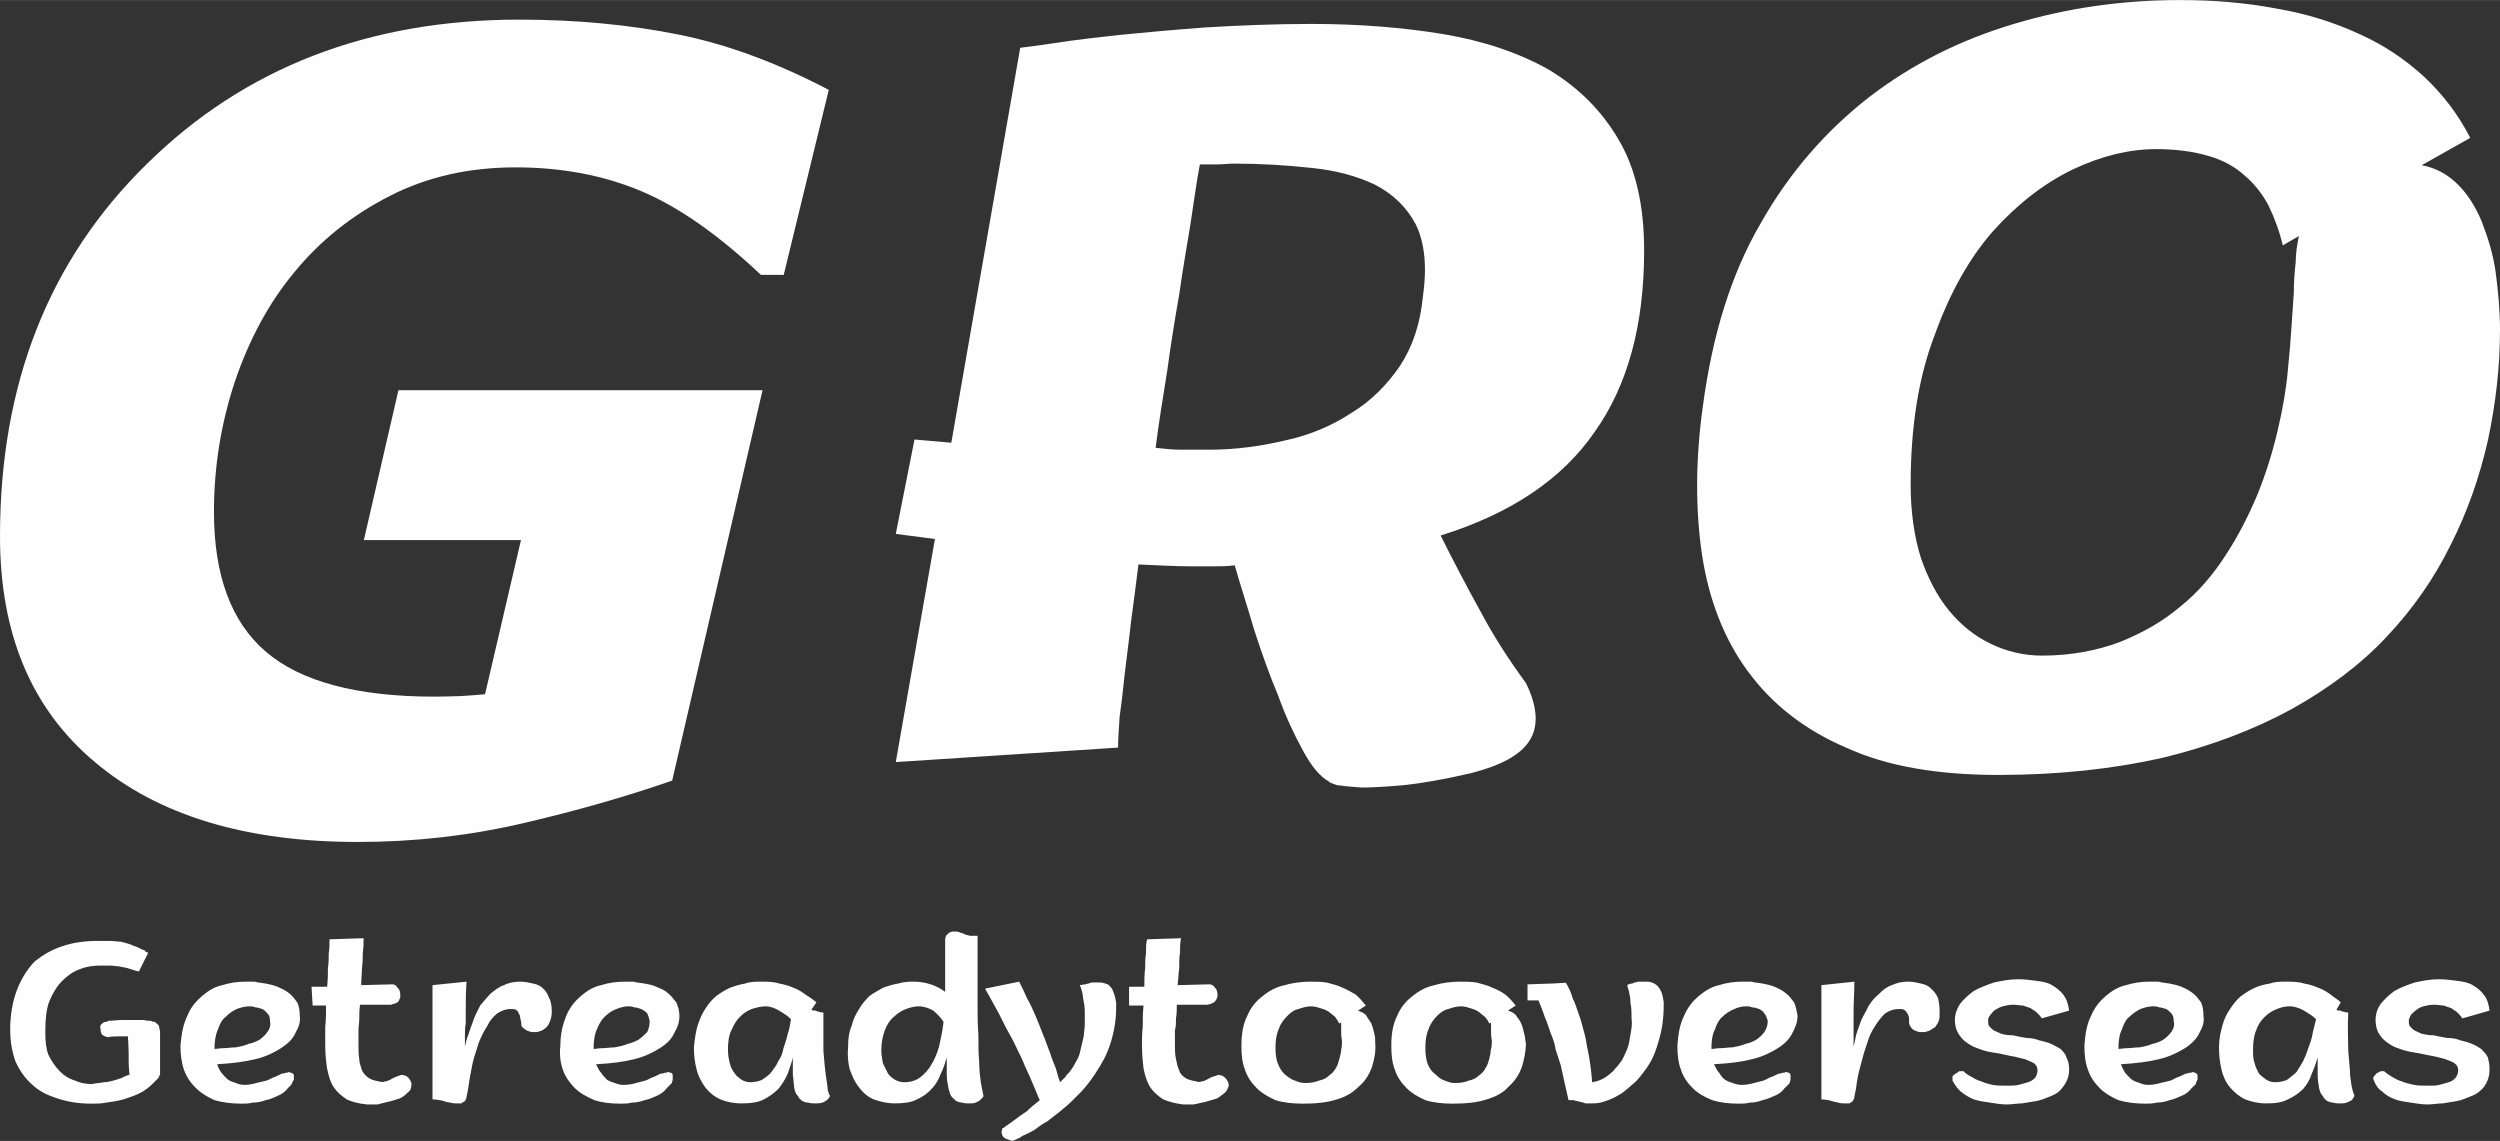
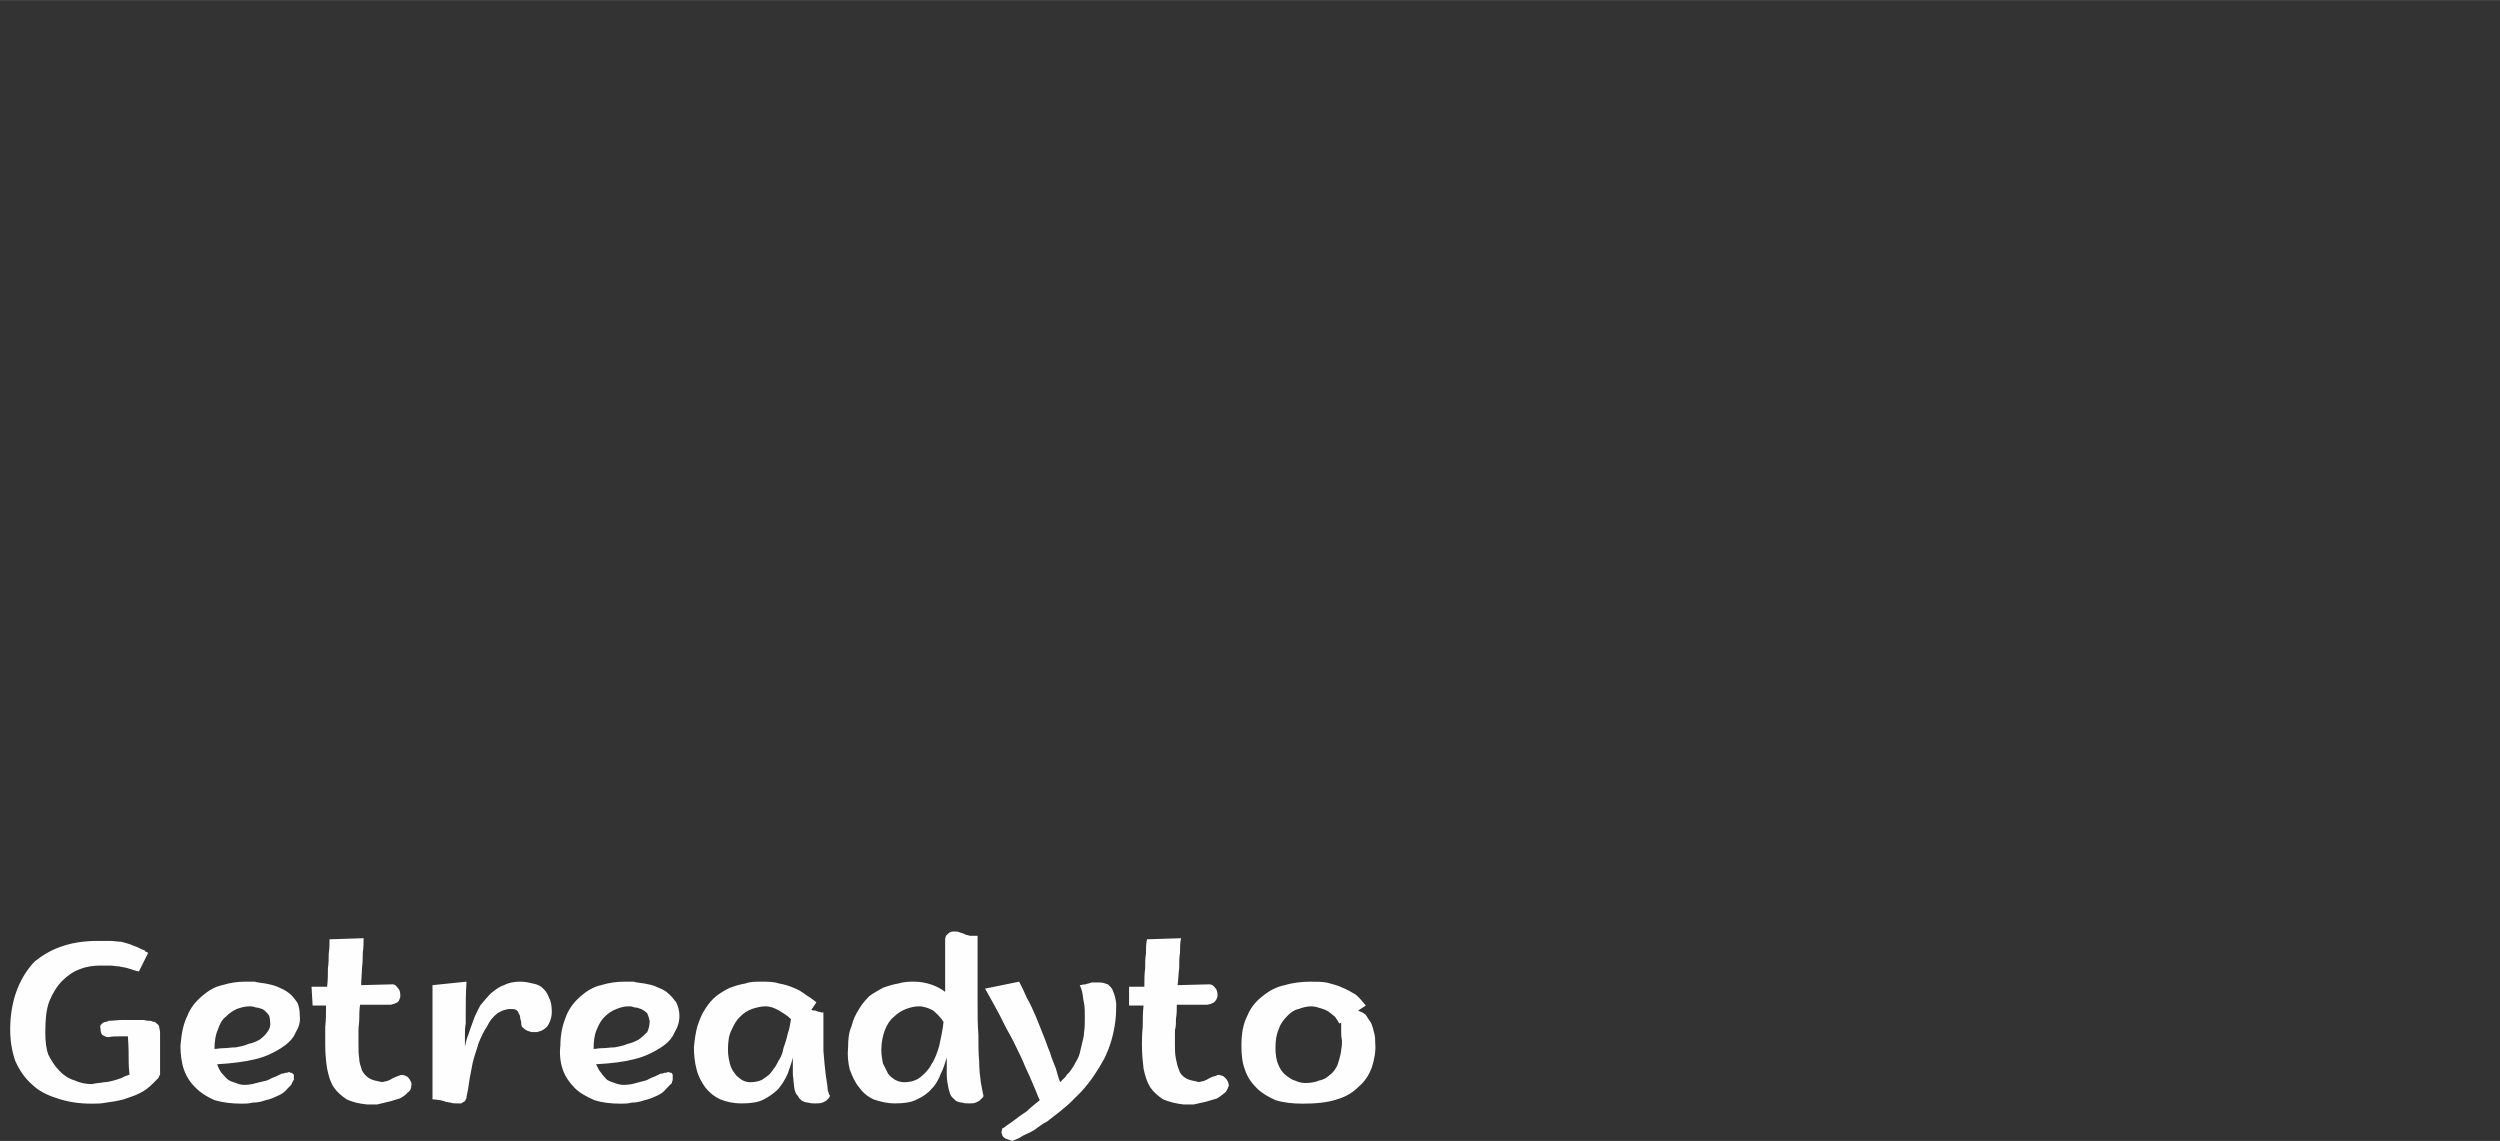
<svg xmlns="http://www.w3.org/2000/svg" xml:space="preserve" width="29.352mm" height="13.396mm" version="1.1" style="shape-rendering:geometricPrecision; text-rendering:geometricPrecision; image-rendering:optimizeQuality; fill-rule:evenodd; clip-rule:evenodd" viewBox="0 0 9324 4255">
  <rect x="0" y="0" width="9324" height="4255" fill="#333333" stroke="none" />
  <defs>
    <style type="text/css">
   
    .fil0 {fill:#FEFEFE;fill-rule:nonzero}
   
  </style>
  </defs>
  <g id="Layer_x0020_1">
    <g id="_376728456">
      <g>
-         <path class="fil0" d="M1334 3140c-417,0 -744,-99 -979,-297 -237,-198 -355,-478 -355,-843 0,-568 182,-1031 548,-1389 364,-359 828,-538 1389,-538 212,0 409,19 590,55 182,36 369,105 564,207l-168 690 -85 0c-158,-149 -307,-254 -448,-313 -141,-59 -297,-88 -467,-88 -173,0 -329,35 -468,106 -140,71 -260,166 -358,286 -94,113 -167,249 -220,404 -52,156 -79,319 -79,489 0,236 64,410 193,521 129,111 339,168 629,168 29,0 60,-1 95,-2 34,-2 65,-4 94,-7l134 -575 -586 0 129 -559 1358 0 -337 1456c-175,61 -362,114 -560,160 -198,46 -403,69 -613,69z" />
-         <path class="fil0" d="M3411 1639l137 12 257 -1473c28,-3 76,-10 139,-19 64,-10 140,-19 232,-29 92,-9 200,-19 321,-28 121,-7 251,-13 394,-13 174,0 340,13 492,38 149,25 283,70 394,133 111,67 197,153 260,261 64,108 95,247 95,413 0,276 -60,501 -184,676 -120,175 -311,305 -575,387 48,96 96,188 147,280 50,95 108,184 171,270 44,89 48,162 13,216 -35,54 -108,92 -216,120 -99,23 -184,38 -251,45 -67,6 -121,9 -159,9 -41,-3 -73,-6 -92,-9 -19,-7 -29,-10 -29,-13 -34,-19 -66,-57 -98,-117 -32,-58 -63,-124 -92,-204 -32,-76 -60,-155 -89,-244 -25,-86 -51,-165 -73,-242 -25,4 -51,4 -79,4 -26,0 -54,0 -80,0 -63,0 -130,-4 -200,-7 -9,77 -19,146 -28,216 -7,67 -16,130 -23,191 -6,57 -12,111 -19,159 -3,47 -6,85 -6,117l-829 54 146 -832 -146 -19 70 -353 0 1zm1191 -1029c-22,0 -42,3 -64,3 -22,0 -41,0 -63,0 -13,67 -22,140 -35,222 -13,83 -29,168 -41,257 -16,92 -32,188 -45,286 -16,99 -32,197 -44,292 28,3 60,7 95,7 32,0 67,0 105,0 98,0 193,-13 285,-35 89,-19 172,-54 245,-102 73,-44 133,-105 181,-175 48,-73 76,-158 86,-260 16,-111 6,-200 -26,-267 -35,-66 -85,-114 -152,-149 -67,-32 -146,-54 -238,-63 -92,-10 -188,-16 -289,-16l0 0zm4430 6c54,10 98,35 136,73 38,38 67,86 89,140 22,57 41,117 51,187 9,70 16,140 16,213 0,140 -16,276 -45,413 -31,136 -76,266 -139,390 -61,124 -140,238 -239,343 -98,105 -219,194 -355,270 -140,76 -299,137 -480,181 -181,41 -387,64 -613,64 -225,0 -416,-32 -568,-102 -156,-67 -276,-162 -365,-283 -89,-120 -146,-266 -172,-435 -25,-168 -25,-355 3,-555 35,-264 105,-493 216,-683 108,-191 245,-346 404,-470 162,-124 339,-213 540,-273 200,-60 406,-89 619,-89 127,0 247,10 362,32 111,19 213,51 308,95 92,41 171,95 241,159 70,66 127,140 172,228l-181 102 0 0zm-499 762c6,-57 10,-108 13,-155 3,-45 6,-89 9,-131 0,-41 3,-79 7,-114 0,-35 6,-70 12,-98l-60 35c-13,-54 -32,-105 -54,-150 -22,-41 -51,-79 -89,-111 -35,-32 -79,-57 -136,-73 -54,-16 -118,-25 -194,-25 -99,0 -203,25 -311,76 -105,51 -204,127 -296,229 -89,101 -162,231 -219,390 -60,156 -89,343 -89,556 0,101 13,194 38,273 26,76 61,143 105,197 45,54 95,95 156,124 57,28 124,44 190,44 108,0 207,-19 292,-51 86,-35 159,-76 226,-133 67,-54 121,-118 168,-191 48,-73 86,-149 118,-225 32,-79 57,-159 76,-241 19,-80 32,-156 38,-226l0 0z" />
-       </g>
+         </g>
      <g>
        <path class="fil0" d="M562 3807c7,4 13,4 16,4 3,3 6,6 10,9 3,3 6,6 6,13 0,3 3,9 3,19l0 0c0,22 0,41 0,57 0,16 0,32 0,45 0,12 0,25 0,38l0 0c0,6 0,9 0,16 -3,3 -3,6 -6,12 -3,3 -7,7 -10,10 -3,3 -6,6 -12,12 -13,13 -29,26 -48,35 -19,10 -41,16 -60,23 -23,6 -42,9 -64,12 -19,4 -38,4 -54,4 -51,0 -92,-7 -130,-20 -38,-12 -70,-28 -95,-53 -26,-23 -45,-51 -61,-86 -12,-35 -19,-73 -19,-118 0,-57 10,-108 26,-149 16,-41 38,-76 66,-105 32,-25 64,-44 105,-57 38,-13 83,-19 130,-19 16,0 32,0 45,0 13,0 28,3 41,3 13,3 26,7 35,10 13,6 26,9 38,16 0,0 3,3 7,3 3,0 3,3 9,3 0,3 3,6 6,6 4,3 7,3 7,3l-35 70c-16,-3 -29,-9 -41,-12 -13,-4 -23,-4 -32,-7 -13,0 -22,-3 -35,-3 -10,0 -22,0 -35,0 -25,0 -51,3 -76,13 -26,9 -48,25 -67,44 -19,19 -35,45 -48,76 -12,32 -15,70 -15,115 0,35 3,63 12,86 13,25 26,44 42,60 15,16 34,28 57,35 19,9 41,13 63,13 16,-4 32,-4 45,-7 12,0 22,-3 35,-6 12,-3 22,-7 31,-10 10,-6 19,-9 29,-12 0,-7 -3,-23 -3,-45 0,-25 0,-57 -3,-98 -10,0 -19,0 -32,0 -13,0 -26,0 -41,3 -7,0 -13,-3 -20,-7 -6,-3 -9,-12 -9,-25 -3,-6 0,-9 0,-13 3,-3 6,-6 6,-6 3,-3 10,-6 13,-6 3,0 6,0 10,-4 19,0 34,-3 50,-3 16,0 32,0 45,0 16,0 28,0 38,0 9,3 19,3 25,3l0 0zm489 197c3,0 7,0 13,-3 3,0 10,0 13,-3 3,0 6,3 9,3 3,0 7,3 10,7 0,6 0,12 0,19 -3,3 -3,6 -7,12 0,3 -3,7 -6,10 -3,3 -6,6 -9,9 -10,13 -23,23 -39,29 -12,6 -28,13 -44,16 -16,6 -32,9 -48,9 -16,4 -28,4 -41,4 -38,0 -70,-4 -102,-13 -28,-13 -50,-26 -69,-45 -20,-19 -35,-41 -45,-69 -9,-26 -13,-58 -13,-89 4,-45 10,-80 26,-112 12,-31 32,-54 54,-73 22,-19 47,-35 76,-41 29,-9 57,-13 86,-13 9,0 19,0 35,0 12,4 25,4 41,7 16,3 28,6 44,12 16,7 29,13 42,23 12,9 22,22 31,35 7,12 10,31 10,50 3,23 -3,42 -16,64 -9,22 -29,41 -54,57 -25,16 -57,32 -95,41 -41,10 -89,16 -143,19 3,10 9,23 16,32 9,10 16,19 25,26 10,6 19,9 29,12 9,4 19,7 32,7 15,0 31,-3 44,-7 13,-3 25,-6 38,-9 10,-3 19,-10 29,-13 9,-3 19,-9 28,-13l0 0zm-251 -92c10,0 19,-3 35,-3 13,0 29,-3 45,-3 16,-3 32,-6 47,-13 16,-3 29,-9 42,-16 12,-9 22,-19 28,-28 10,-13 13,-26 10,-42 0,-12 -3,-22 -10,-28 -6,-7 -12,-13 -19,-16 -9,-3 -19,-6 -25,-6 -10,-4 -16,-4 -22,-4 -16,0 -32,4 -48,10 -13,6 -29,16 -41,29 -13,9 -23,28 -29,47 -9,19 -13,45 -13,70l0 3 0 0zm362 -232l58 0c3,-25 3,-47 3,-69 3,-19 3,-39 3,-54 3,-19 3,-39 3,-54l127 -4c0,16 0,35 -3,54 0,16 0,35 -3,58 0,19 -3,41 -3,63l117 -3c6,0 13,3 19,13 7,6 10,15 10,28 0,7 0,10 -3,13 0,6 -4,9 -7,13 -6,3 -9,3 -13,6 -6,0 -9,3 -12,3l-115 0c-3,19 -3,35 -3,51 0,16 -3,32 -3,44 0,13 0,26 0,35 0,7 0,13 0,19 0,19 0,35 3,54 0,16 7,29 10,42 6,12 16,22 25,28 10,7 22,10 38,13 10,3 16,3 23,0 6,0 12,-3 19,-6 6,-4 12,-7 19,-10 6,-3 9,-3 16,-6 6,-3 12,-3 19,0 3,0 9,3 15,9 7,10 13,19 10,29 0,9 -3,19 -13,25 -6,7 -16,16 -31,23 -13,3 -26,9 -42,12 -12,3 -28,7 -41,10 -16,0 -29,0 -38,0 -32,-3 -57,-10 -76,-19 -19,-13 -35,-26 -48,-45 -13,-19 -19,-41 -25,-70 -4,-25 -7,-54 -7,-89 0,-19 0,-41 0,-66 3,-26 3,-54 3,-80l-50 0 -4 -69 0 -1zm778 -19c19,0 35,4 48,7 16,3 29,9 38,19 10,9 16,19 22,35 7,12 10,31 10,51 0,15 -3,25 -6,34 -4,10 -7,16 -13,23 -3,3 -10,9 -16,12 -6,4 -13,4 -19,7 -10,0 -16,0 -22,0 -7,-3 -13,-3 -19,-7 -7,-3 -10,-9 -16,-12 -3,-7 -3,-10 -3,-16 0,-7 -4,-13 -4,-19 0,-7 -3,-13 -6,-16 0,-6 -6,-10 -9,-13 -7,-3 -13,-3 -20,-3 -19,0 -34,6 -50,16 -16,13 -29,28 -38,48 -13,19 -23,41 -32,63 -7,25 -16,48 -22,73 -4,25 -10,48 -13,70 -3,22 -6,41 -10,57 0,3 0,6 -3,10 0,3 -3,6 -6,9 -3,0 -7,3 -10,6 -3,0 -9,0 -16,0 -9,0 -19,0 -25,-3 -6,0 -13,-3 -19,-3 -3,-3 -10,-3 -19,-6 -6,0 -16,-3 -29,-3l0 -426 127 -13c-3,42 -3,80 -3,115 0,12 0,28 0,41 -3,16 -3,29 -3,38 0,13 0,22 0,32 0,9 0,13 0,16 3,-13 6,-29 13,-45 6,-19 12,-35 19,-54 6,-19 16,-35 25,-54 13,-16 26,-31 38,-44 16,-13 32,-26 51,-32 16,-9 38,-13 60,-13l0 0zm524 343c4,0 10,0 13,-3 6,0 10,0 13,-3 6,0 9,3 13,3 3,0 3,3 6,7 0,6 0,12 0,19 0,3 -3,6 -3,12 -3,3 -7,7 -10,10 -3,3 -6,6 -9,9 -10,13 -23,23 -38,29 -13,6 -29,13 -45,16 -16,6 -32,9 -48,9 -12,4 -28,4 -41,4 -38,0 -70,-4 -98,-13 -29,-13 -54,-26 -73,-45 -19,-19 -35,-41 -45,-69 -9,-26 -13,-58 -9,-89 0,-45 9,-80 22,-112 13,-31 32,-54 54,-73 22,-19 47,-35 76,-41 29,-9 57,-13 89,-13 6,0 19,0 32,0 12,4 25,4 41,7 16,3 32,6 44,12 16,7 32,13 42,23 12,9 22,22 32,35 6,12 12,31 12,50 0,23 -6,42 -19,64 -9,22 -28,41 -54,57 -25,16 -57,32 -95,41 -38,10 -86,16 -143,19 6,10 10,23 19,32 6,10 16,19 22,26 10,6 19,9 29,12 9,4 22,7 32,7 19,0 35,-3 47,-7 13,-3 23,-6 35,-9 10,-3 19,-10 29,-13 9,-3 19,-9 28,-13l0 0zm-250 -92c9,0 19,-3 34,-3 13,0 29,-3 45,-3 16,-3 32,-6 48,-13 15,-3 28,-9 41,-16 13,-9 22,-19 32,-28 6,-13 9,-26 9,-42 -3,-12 -6,-22 -9,-28 -7,-7 -16,-13 -23,-16 -9,-3 -15,-6 -25,-6 -10,-4 -16,-4 -22,-4 -16,0 -29,4 -45,10 -16,6 -31,16 -44,29 -10,9 -22,28 -29,47 -9,19 -12,45 -12,70l0 3 0 0zm812 -146c7,3 10,3 16,3 7,4 10,4 13,4 6,3 10,3 16,3 0,57 0,101 0,143 3,38 6,69 9,92 4,25 7,44 7,54 3,12 6,19 9,22 0,0 -3,3 -3,6 -3,3 -6,7 -9,10 -4,3 -10,6 -16,9 -10,3 -16,3 -29,3 -6,0 -16,0 -25,-3 -7,0 -16,-3 -22,-6 -7,-6 -13,-10 -16,-19 -7,-6 -10,-13 -13,-26 -3,-15 -3,-34 -6,-53 0,-20 0,-42 0,-64 -4,19 -13,41 -19,60 -10,23 -23,42 -35,57 -16,16 -35,29 -54,39 -23,12 -51,15 -83,15 -32,0 -57,-6 -79,-15 -23,-10 -42,-26 -57,-45 -13,-19 -26,-41 -32,-67 -7,-25 -10,-54 -10,-82 3,-32 7,-57 13,-79 9,-26 16,-45 29,-64 12,-19 25,-35 41,-48 16,-12 32,-22 51,-31 19,-7 38,-13 57,-16 19,-7 38,-7 60,-7 22,0 48,0 67,7 19,3 38,9 54,16 16,6 31,15 44,25 16,10 29,19 41,29l-19 28 0 0zm-228 270c16,0 32,-3 44,-9 13,-10 26,-16 35,-29 10,-13 19,-25 26,-41 9,-13 16,-29 19,-48 6,-16 12,-35 16,-54 6,-16 9,-35 12,-54 -12,-13 -28,-22 -44,-32 -16,-9 -32,-16 -51,-16 -16,0 -32,4 -51,10 -16,6 -32,16 -44,29 -13,12 -22,28 -32,50 -10,19 -13,45 -13,73 0,19 3,35 7,51 3,13 9,26 19,38 6,10 16,16 25,23 10,6 22,9 32,9l0 0zm762 -562c6,0 13,0 19,3 6,3 13,3 19,7 3,3 13,3 19,6 10,0 19,0 29,0 0,41 0,86 0,130 0,41 0,86 0,124 0,41 0,79 3,114 0,38 0,70 3,102 0,29 3,54 6,76 4,22 7,38 10,51 0,0 0,3 -3,6 -3,3 -7,7 -10,10 -3,3 -9,6 -16,9 -6,3 -16,3 -25,3 -10,0 -19,0 -25,-3 -10,0 -16,-3 -23,-6 -6,-6 -12,-10 -19,-19 -3,-6 -6,-13 -9,-26 -3,-15 -7,-34 -7,-53 0,-20 0,-42 0,-64 -6,19 -12,41 -22,60 -9,23 -19,42 -35,57 -13,16 -32,29 -54,39 -22,12 -51,15 -82,15 -29,0 -54,-6 -80,-15 -22,-10 -41,-26 -54,-45 -16,-19 -25,-41 -35,-67 -6,-25 -9,-54 -6,-82 0,-32 3,-57 13,-79 6,-26 16,-45 28,-64 10,-19 26,-35 38,-48 16,-12 35,-22 51,-31 19,-7 38,-13 57,-16 23,-7 42,-7 61,-7 19,0 41,4 60,10 19,6 38,16 54,28 0,-15 0,-28 0,-44 0,-16 0,-32 0,-44 0,-16 0,-29 0,-42 0,-12 0,-25 0,-35 0,-9 0,-19 0,-22 0,-6 0,-9 0,-9 0,-7 3,-10 3,-13 3,-3 3,-3 7,-7 3,-3 6,-6 9,-6 3,-3 10,-3 16,-3l0 0zm-187 562c22,0 44,-6 60,-19 16,-13 32,-29 41,-48 13,-19 22,-44 29,-69 6,-29 13,-58 16,-89 -10,-16 -23,-29 -38,-42 -16,-9 -35,-16 -54,-16 -16,0 -32,4 -48,10 -16,6 -32,16 -45,29 -15,12 -25,28 -34,50 -7,19 -13,45 -13,73 0,19 3,35 6,51 7,13 13,26 19,38 7,10 16,16 26,23 12,6 22,9 35,9l0 0zm403 219c-10,-3 -19,-6 -26,-9 -3,0 -3,-4 -6,-4 -3,-3 -6,-6 -6,-9 0,-3 -3,-6 -3,-10 0,-3 3,-9 3,-15 3,0 9,-4 16,-10 9,-6 19,-13 31,-22 13,-10 29,-22 45,-32 13,-13 28,-25 48,-41 -7,-13 -13,-32 -23,-54 -9,-22 -19,-45 -31,-70 -10,-26 -23,-51 -35,-76 -13,-29 -29,-54 -42,-80 -12,-25 -25,-50 -38,-73 -13,-25 -25,-44 -35,-63l127 -26c10,19 19,38 29,61 13,22 22,44 32,66 9,23 19,45 28,70 10,22 16,45 26,67 6,22 15,41 22,60 6,19 9,35 16,51 6,-6 12,-13 19,-19 3,-6 9,-13 16,-19 9,-13 16,-22 22,-35 6,-10 13,-22 16,-35 3,-13 6,-25 9,-38 3,-13 7,-26 7,-38 3,-19 3,-38 3,-57 0,-19 0,-38 -3,-54 -4,-16 -4,-29 -7,-42 -3,-12 -6,-19 -9,-25 6,0 12,-3 22,-3 6,-3 13,-3 22,-7 10,0 19,0 32,0 10,0 19,4 29,7 6,6 15,12 19,25 6,13 9,26 12,45 0,19 0,41 -3,66 -6,48 -19,96 -41,140 -22,41 -51,86 -86,124 -13,13 -25,25 -38,38 -13,13 -29,25 -44,38 -16,13 -29,22 -45,35 -19,10 -35,22 -48,32 -15,9 -31,16 -44,22 -13,10 -25,13 -38,19l0 0zm435 -575l57 0c0,-25 0,-47 3,-69 0,-19 0,-39 3,-54 0,-19 0,-39 4,-54l127 -4c-4,16 -4,35 -4,54 -3,16 -3,35 -3,58 -3,19 -3,41 -6,63l117 -3c10,0 16,3 23,13 6,6 9,15 9,28 0,7 -3,10 -3,13 -3,6 -6,9 -10,13 -3,3 -9,3 -12,6 -3,0 -10,3 -13,3l-114 0c0,19 0,35 -3,51 0,16 0,32 -4,44 0,13 0,26 0,35 0,7 0,13 0,19 0,19 0,35 4,54 3,16 6,29 12,42 3,12 13,22 23,28 9,7 25,10 41,13 6,3 13,3 19,0 6,0 13,-3 19,-6 6,-4 13,-7 19,-10 6,-3 13,-3 19,-6 3,-3 10,-3 16,0 6,0 9,3 16,9 9,10 13,19 13,29 -4,9 -7,19 -13,25 -10,7 -19,16 -32,23 -13,3 -29,9 -41,12 -16,3 -29,7 -45,10 -16,0 -25,0 -38,0 -28,-3 -54,-10 -76,-19 -19,-13 -35,-26 -48,-45 -12,-19 -19,-41 -25,-70 -3,-25 -6,-54 -6,-89 0,-19 0,-41 3,-66 0,-26 0,-54 3,-80l-54 0 0 -69 0 -1zm854 89c10,4 19,7 29,16 6,10 12,19 19,29 6,13 9,25 12,38 4,13 4,25 4,38 3,32 -4,64 -13,92 -10,26 -25,51 -48,70 -22,22 -47,38 -82,48 -35,12 -80,16 -127,16 -38,0 -73,-4 -102,-13 -28,-13 -51,-26 -70,-45 -19,-19 -35,-41 -44,-69 -10,-26 -13,-54 -13,-89 0,-45 6,-80 22,-112 13,-31 32,-54 57,-73 23,-19 51,-35 83,-41 29,-9 64,-13 95,-13 23,0 45,0 64,4 19,6 38,9 57,19 16,6 32,16 48,25 15,13 25,25 38,41l-29 19 0 0zm-60 111c-3,-12 -3,-25 -3,-38 0,-9 0,-19 0,-28l-7 3c-6,-10 -9,-16 -16,-25 -9,-7 -15,-13 -25,-20 -10,-6 -19,-9 -29,-12 -9,-3 -22,-7 -35,-7 -15,0 -31,4 -47,10 -16,3 -29,13 -41,25 -13,13 -26,29 -32,48 -10,22 -13,44 -13,73 0,22 3,45 10,60 6,16 15,29 25,38 13,10 25,20 38,23 13,6 26,9 38,9 19,0 38,-3 51,-9 16,-3 29,-10 38,-19 10,-7 19,-16 26,-29 6,-9 9,-22 12,-32 3,-12 7,-25 7,-35 3,-12 3,-25 3,-35l0 0z" />
-         <path class="fil0" d="M5624 3769c13,4 19,7 29,16 6,10 15,19 19,29 6,13 9,25 12,38 4,13 4,25 7,38 0,32 -7,64 -16,92 -10,26 -26,51 -48,70 -19,22 -47,38 -82,48 -35,12 -80,16 -127,16 -39,0 -73,-4 -102,-13 -29,-13 -51,-26 -70,-45 -19,-19 -35,-41 -44,-69 -10,-26 -13,-54 -13,-89 0,-45 6,-80 22,-112 13,-31 32,-54 57,-73 23,-19 51,-35 83,-41 28,-9 63,-13 95,-13 22,0 45,0 64,4 19,6 38,9 57,19 16,6 35,16 47,25 16,13 26,25 39,41l-29 19 0 0zm-60 111c-3,-12 -3,-25 -3,-38 0,-9 0,-19 0,-28l-7 3c-3,-10 -9,-16 -16,-25 -9,-7 -16,-13 -25,-20 -10,-6 -19,-9 -29,-12 -9,-3 -22,-7 -35,-7 -16,0 -31,4 -47,10 -16,3 -29,13 -42,25 -12,13 -25,29 -31,48 -10,22 -13,44 -13,73 0,22 3,45 9,60 7,16 16,29 29,38 10,10 22,20 35,23 13,6 25,9 38,9 19,0 38,-3 51,-9 16,-3 28,-10 38,-19 10,-7 19,-16 25,-29 7,-9 10,-22 13,-32 3,-12 6,-25 6,-35 4,-12 4,-25 4,-35l0 0zm133 -209l92 -3 0 0 51 -3c9,15 19,34 25,57 10,19 16,41 23,60 9,22 12,41 19,64 6,19 9,38 12,57 10,44 16,89 19,133 23,-3 45,-13 64,-29 6,-6 16,-12 22,-22 10,-9 16,-19 26,-32 6,-12 12,-25 19,-41 6,-16 9,-35 12,-54 4,-22 7,-41 4,-60 0,-22 0,-38 -4,-57 0,-16 -3,-32 -6,-45 -3,-9 -6,-19 -6,-22 3,-3 12,-6 19,-6 6,-4 12,-4 22,-7 9,0 22,0 35,0 9,0 16,3 25,7 10,6 16,12 23,25 6,10 9,25 12,45 0,19 0,41 -3,66 -3,35 -13,70 -22,99 -10,31 -22,57 -38,79 -16,22 -32,45 -51,60 -19,16 -35,32 -54,42 -19,12 -38,19 -57,25 -16,6 -32,6 -48,6 -6,0 -13,0 -19,0 -9,-3 -16,-6 -22,-6 -7,-3 -16,-3 -22,-6 -7,0 -13,0 -19,0 -10,-45 -20,-86 -29,-130 -6,-20 -13,-39 -19,-58 -3,-22 -10,-41 -19,-63 -7,-19 -13,-41 -22,-60 -7,-23 -16,-42 -23,-61l-41 0 0 -60zm937 333c3,0 9,0 13,-3 6,0 9,0 12,-3 7,0 10,3 13,3 3,0 3,3 6,7 0,6 0,12 0,19 0,3 -3,6 -3,12 -3,3 -6,7 -9,10 -4,3 -7,6 -10,9 -9,13 -22,23 -38,29 -13,6 -29,13 -45,16 -15,6 -31,9 -47,9 -13,4 -29,4 -41,4 -39,0 -70,-4 -99,-13 -32,-13 -54,-26 -73,-45 -19,-19 -35,-41 -44,-69 -10,-26 -13,-58 -13,-89 3,-45 9,-80 25,-112 13,-31 32,-54 54,-73 23,-19 48,-35 76,-41 29,-9 58,-13 86,-13 10,0 19,0 35,0 13,4 26,4 41,7 16,3 32,6 45,12 16,7 29,13 41,23 13,9 22,22 32,35 6,12 10,31 13,50 0,23 -7,42 -19,64 -10,22 -29,41 -54,57 -26,16 -57,32 -96,41 -38,10 -85,16 -143,19 7,10 10,23 20,32 6,10 12,19 22,26 9,6 19,9 28,12 10,4 23,7 32,7 19,0 32,-3 48,-7 12,-3 22,-6 35,-9 9,-3 19,-10 28,-13 10,-3 19,-9 29,-13l0 0zm-251 -92c10,0 19,-3 35,-3 13,0 29,-3 44,-3 16,-3 32,-6 48,-13 16,-3 29,-9 41,-16 13,-9 23,-19 29,-28 9,-13 13,-26 13,-42 -4,-12 -7,-22 -13,-28 -3,-7 -13,-13 -19,-16 -10,-3 -16,-6 -26,-6 -9,-4 -15,-4 -22,-4 -16,0 -32,4 -44,10 -16,6 -32,16 -45,29 -12,9 -22,28 -28,47 -10,19 -13,45 -13,70l0 3 0 0zm734 -251c19,0 34,4 47,7 16,3 29,9 38,19 10,9 19,19 26,35 3,12 6,31 6,51 0,15 0,25 -3,34 -3,10 -10,16 -13,23 -6,3 -13,9 -19,12 -6,4 -13,4 -19,7 -6,0 -16,0 -22,0 -7,-3 -13,-3 -19,-7 -7,-3 -10,-9 -13,-12 -3,-7 -6,-10 -6,-16 0,-7 0,-13 0,-19 -3,-7 -3,-13 -7,-16 -3,-6 -6,-10 -12,-13 -4,-3 -10,-3 -19,-3 -19,0 -35,6 -51,16 -13,13 -26,28 -38,48 -13,19 -23,41 -29,63 -9,25 -16,48 -22,73 -7,25 -13,48 -16,70 -3,22 -6,41 -10,57 0,3 0,6 -3,10 0,3 -3,6 -6,9 0,0 -3,3 -10,6 -3,0 -9,0 -16,0 -9,0 -19,0 -25,-3 -6,0 -9,-3 -16,-3 -6,-3 -13,-3 -19,-6 -6,0 -16,-3 -28,-3l0 -426 123 -13c0,42 -3,80 -3,115 0,12 0,28 0,41 0,16 0,29 0,38 0,13 0,22 0,32 0,9 0,13 0,16 3,-13 7,-29 10,-45 6,-19 12,-35 19,-54 9,-19 19,-35 28,-54 10,-16 23,-31 39,-44 12,-13 28,-26 47,-32 19,-9 38,-13 60,-13l1 0zm368 458c-22,0 -45,-4 -64,-7 -22,-3 -41,-6 -60,-12 -16,-7 -32,-16 -48,-29 -12,-10 -22,-25 -31,-41 0,-7 0,-10 0,-16 3,-3 6,-7 12,-10 4,-3 10,-6 13,-9 6,0 13,0 16,0 9,9 19,16 32,22 9,6 22,13 35,16 12,6 25,9 41,13 16,3 35,3 57,3 13,0 26,0 41,-3 13,-4 26,-7 35,-10 10,-3 19,-9 26,-16 6,-9 9,-19 9,-28 0,-10 -3,-19 -12,-26 -10,-6 -19,-9 -35,-16 -16,-3 -32,-9 -54,-12 -19,-4 -42,-10 -67,-13 -22,-3 -41,-10 -57,-16 -19,-6 -32,-16 -45,-25 -12,-10 -22,-23 -28,-35 -7,-13 -10,-29 -10,-45 0,-22 7,-41 19,-60 13,-16 29,-32 51,-48 22,-13 48,-22 76,-32 29,-6 57,-12 89,-12 26,0 48,3 70,6 22,3 41,6 57,16 16,9 32,22 42,35 12,16 19,35 22,60l-102 29c-6,-10 -13,-16 -19,-22 -6,-7 -16,-10 -22,-16 -10,-3 -19,-7 -29,-10 -12,0 -22,-3 -38,-3 -13,0 -25,3 -38,6 -13,4 -22,10 -32,16 -6,7 -12,13 -16,19 -6,7 -6,13 -6,19 0,7 0,13 3,19 3,4 10,10 16,16 6,3 16,7 29,13 9,3 25,6 44,6 16,4 35,7 51,10 16,0 32,3 48,9 15,4 31,7 44,13 13,6 25,13 35,19 10,10 19,19 22,32 7,13 10,25 10,44 0,16 -3,32 -10,45 -6,13 -16,25 -25,35 -10,9 -22,16 -38,22 -16,6 -32,13 -48,16 -19,3 -35,6 -54,9 -19,0 -38,4 -57,4l0 0zm667 -115c3,0 6,0 12,-3 4,0 10,0 13,-3 3,0 10,3 10,3 3,0 6,3 9,7 0,6 0,12 0,19 -3,3 -3,6 -6,12 0,3 -3,7 -6,10 -4,3 -7,6 -10,9 -10,13 -22,23 -38,29 -13,6 -29,13 -45,16 -15,6 -31,9 -47,9 -16,4 -29,4 -42,4 -38,0 -69,-4 -101,-13 -29,-13 -51,-26 -70,-45 -19,-19 -35,-41 -44,-69 -10,-26 -13,-58 -13,-89 3,-45 9,-80 25,-112 13,-31 32,-54 54,-73 22,-19 48,-35 76,-41 29,-9 58,-13 86,-13 10,0 19,0 35,0 13,4 25,4 41,7 16,3 29,6 45,12 16,7 28,13 41,23 13,9 22,22 32,35 6,12 9,31 9,50 4,23 -3,42 -15,64 -10,22 -29,41 -54,57 -26,16 -58,32 -96,41 -41,10 -89,16 -143,19 4,10 10,23 16,32 10,10 16,19 26,26 9,6 19,9 28,12 10,4 19,7 32,7 16,0 32,-3 45,-7 15,-3 25,-6 38,-9 9,-3 19,-10 28,-13 10,-3 19,-9 29,-13l0 0zm-251 -92c9,0 19,-3 35,-3 13,0 28,-3 44,-3 16,-3 32,-6 48,-13 16,-3 29,-9 41,-16 13,-9 22,-19 29,-28 9,-13 13,-26 9,-42 0,-12 -3,-22 -9,-28 -7,-7 -13,-13 -19,-16 -10,-3 -19,-6 -26,-6 -9,-4 -16,-4 -22,-4 -16,0 -32,4 -48,10 -12,6 -28,16 -41,29 -13,9 -22,28 -28,47 -10,19 -13,45 -13,70l0 3 0 0zm813 -146c3,3 9,3 16,3 3,4 9,4 12,4 7,3 10,3 16,3 -3,57 0,101 0,143 3,38 7,69 7,92 3,25 6,44 9,54 3,12 7,19 7,22 0,0 0,3 -4,6 0,3 -3,7 -6,10 -6,3 -10,6 -19,9 -6,3 -16,3 -25,3 -10,0 -16,0 -26,-3 -6,0 -16,-3 -22,-6 -6,-6 -13,-10 -16,-19 -6,-6 -10,-13 -13,-26 -3,-15 -6,-34 -6,-53 0,-20 0,-42 0,-64 -6,19 -13,41 -22,60 -7,23 -19,42 -32,57 -16,16 -35,29 -57,39 -22,12 -48,15 -80,15 -31,0 -57,-6 -79,-15 -22,-10 -41,-26 -57,-45 -16,-19 -26,-41 -32,-67 -6,-25 -9,-54 -9,-82 0,-32 6,-57 12,-79 7,-26 16,-45 29,-64 13,-19 25,-35 41,-48 16,-12 32,-22 51,-31 16,-7 35,-13 57,-16 19,-7 38,-7 57,-7 26,0 48,0 70,7 19,3 38,9 54,16 16,6 32,15 45,25 12,10 28,19 38,29l-16 28 0 0zm-229 270c16,0 32,-3 45,-9 12,-10 22,-16 35,-29 9,-13 15,-25 25,-41 6,-13 13,-29 19,-48 6,-16 13,-35 16,-54 3,-16 9,-35 13,-54 -13,-13 -29,-22 -45,-32 -16,-9 -35,-16 -54,-16 -16,0 -32,4 -47,10 -16,6 -32,16 -45,29 -13,12 -25,28 -32,50 -9,19 -12,45 -12,73 0,19 0,35 6,51 3,13 10,26 16,38 9,10 19,16 28,23 10,6 20,9 32,9l0 0zm569 83c-23,0 -42,-4 -64,-7 -22,-3 -41,-6 -57,-12 -19,-7 -35,-16 -48,-29 -16,-10 -25,-25 -31,-41 -4,-7 -4,-10 0,-16 3,-3 6,-7 9,-10 3,-3 10,-6 16,-9 3,0 9,0 13,0 9,9 22,16 31,22 10,6 23,13 35,16 13,6 29,9 45,13 16,3 32,3 54,3 13,0 28,0 41,-3 13,-4 26,-7 35,-10 10,-3 19,-9 25,-16 7,-9 10,-19 10,-28 0,-10 -3,-19 -13,-26 -6,-6 -19,-9 -35,-16 -12,-3 -31,-9 -50,-12 -23,-4 -45,-10 -67,-13 -22,-3 -45,-10 -60,-16 -20,-6 -32,-16 -45,-25 -13,-10 -22,-23 -29,-35 -6,-13 -9,-29 -9,-45 0,-22 6,-41 19,-60 13,-16 29,-32 51,-48 22,-13 47,-22 76,-32 29,-6 57,-12 89,-12 25,0 48,3 70,6 22,3 41,6 57,16 16,9 32,22 41,35 13,16 19,35 22,60l-101 29c-7,-10 -13,-16 -19,-22 -7,-7 -16,-10 -22,-16 -10,-3 -20,-7 -29,-10 -10,0 -22,-3 -35,-3 -16,0 -29,3 -41,6 -13,4 -23,10 -29,16 -9,7 -16,13 -19,19 -3,7 -6,13 -6,19 0,7 0,13 3,19 3,4 9,10 16,16 6,3 16,7 28,13 13,3 26,6 45,6 16,4 35,7 51,10 19,0 35,3 50,9 16,4 29,7 42,13 16,6 25,13 35,19 9,10 19,19 25,32 3,13 6,25 6,44 0,16 -3,32 -9,45 -6,13 -13,25 -26,35 -9,9 -22,16 -38,22 -16,6 -31,13 -47,16 -16,3 -35,6 -54,9 -19,0 -38,4 -57,4z" />
      </g>
    </g>
  </g>
</svg>